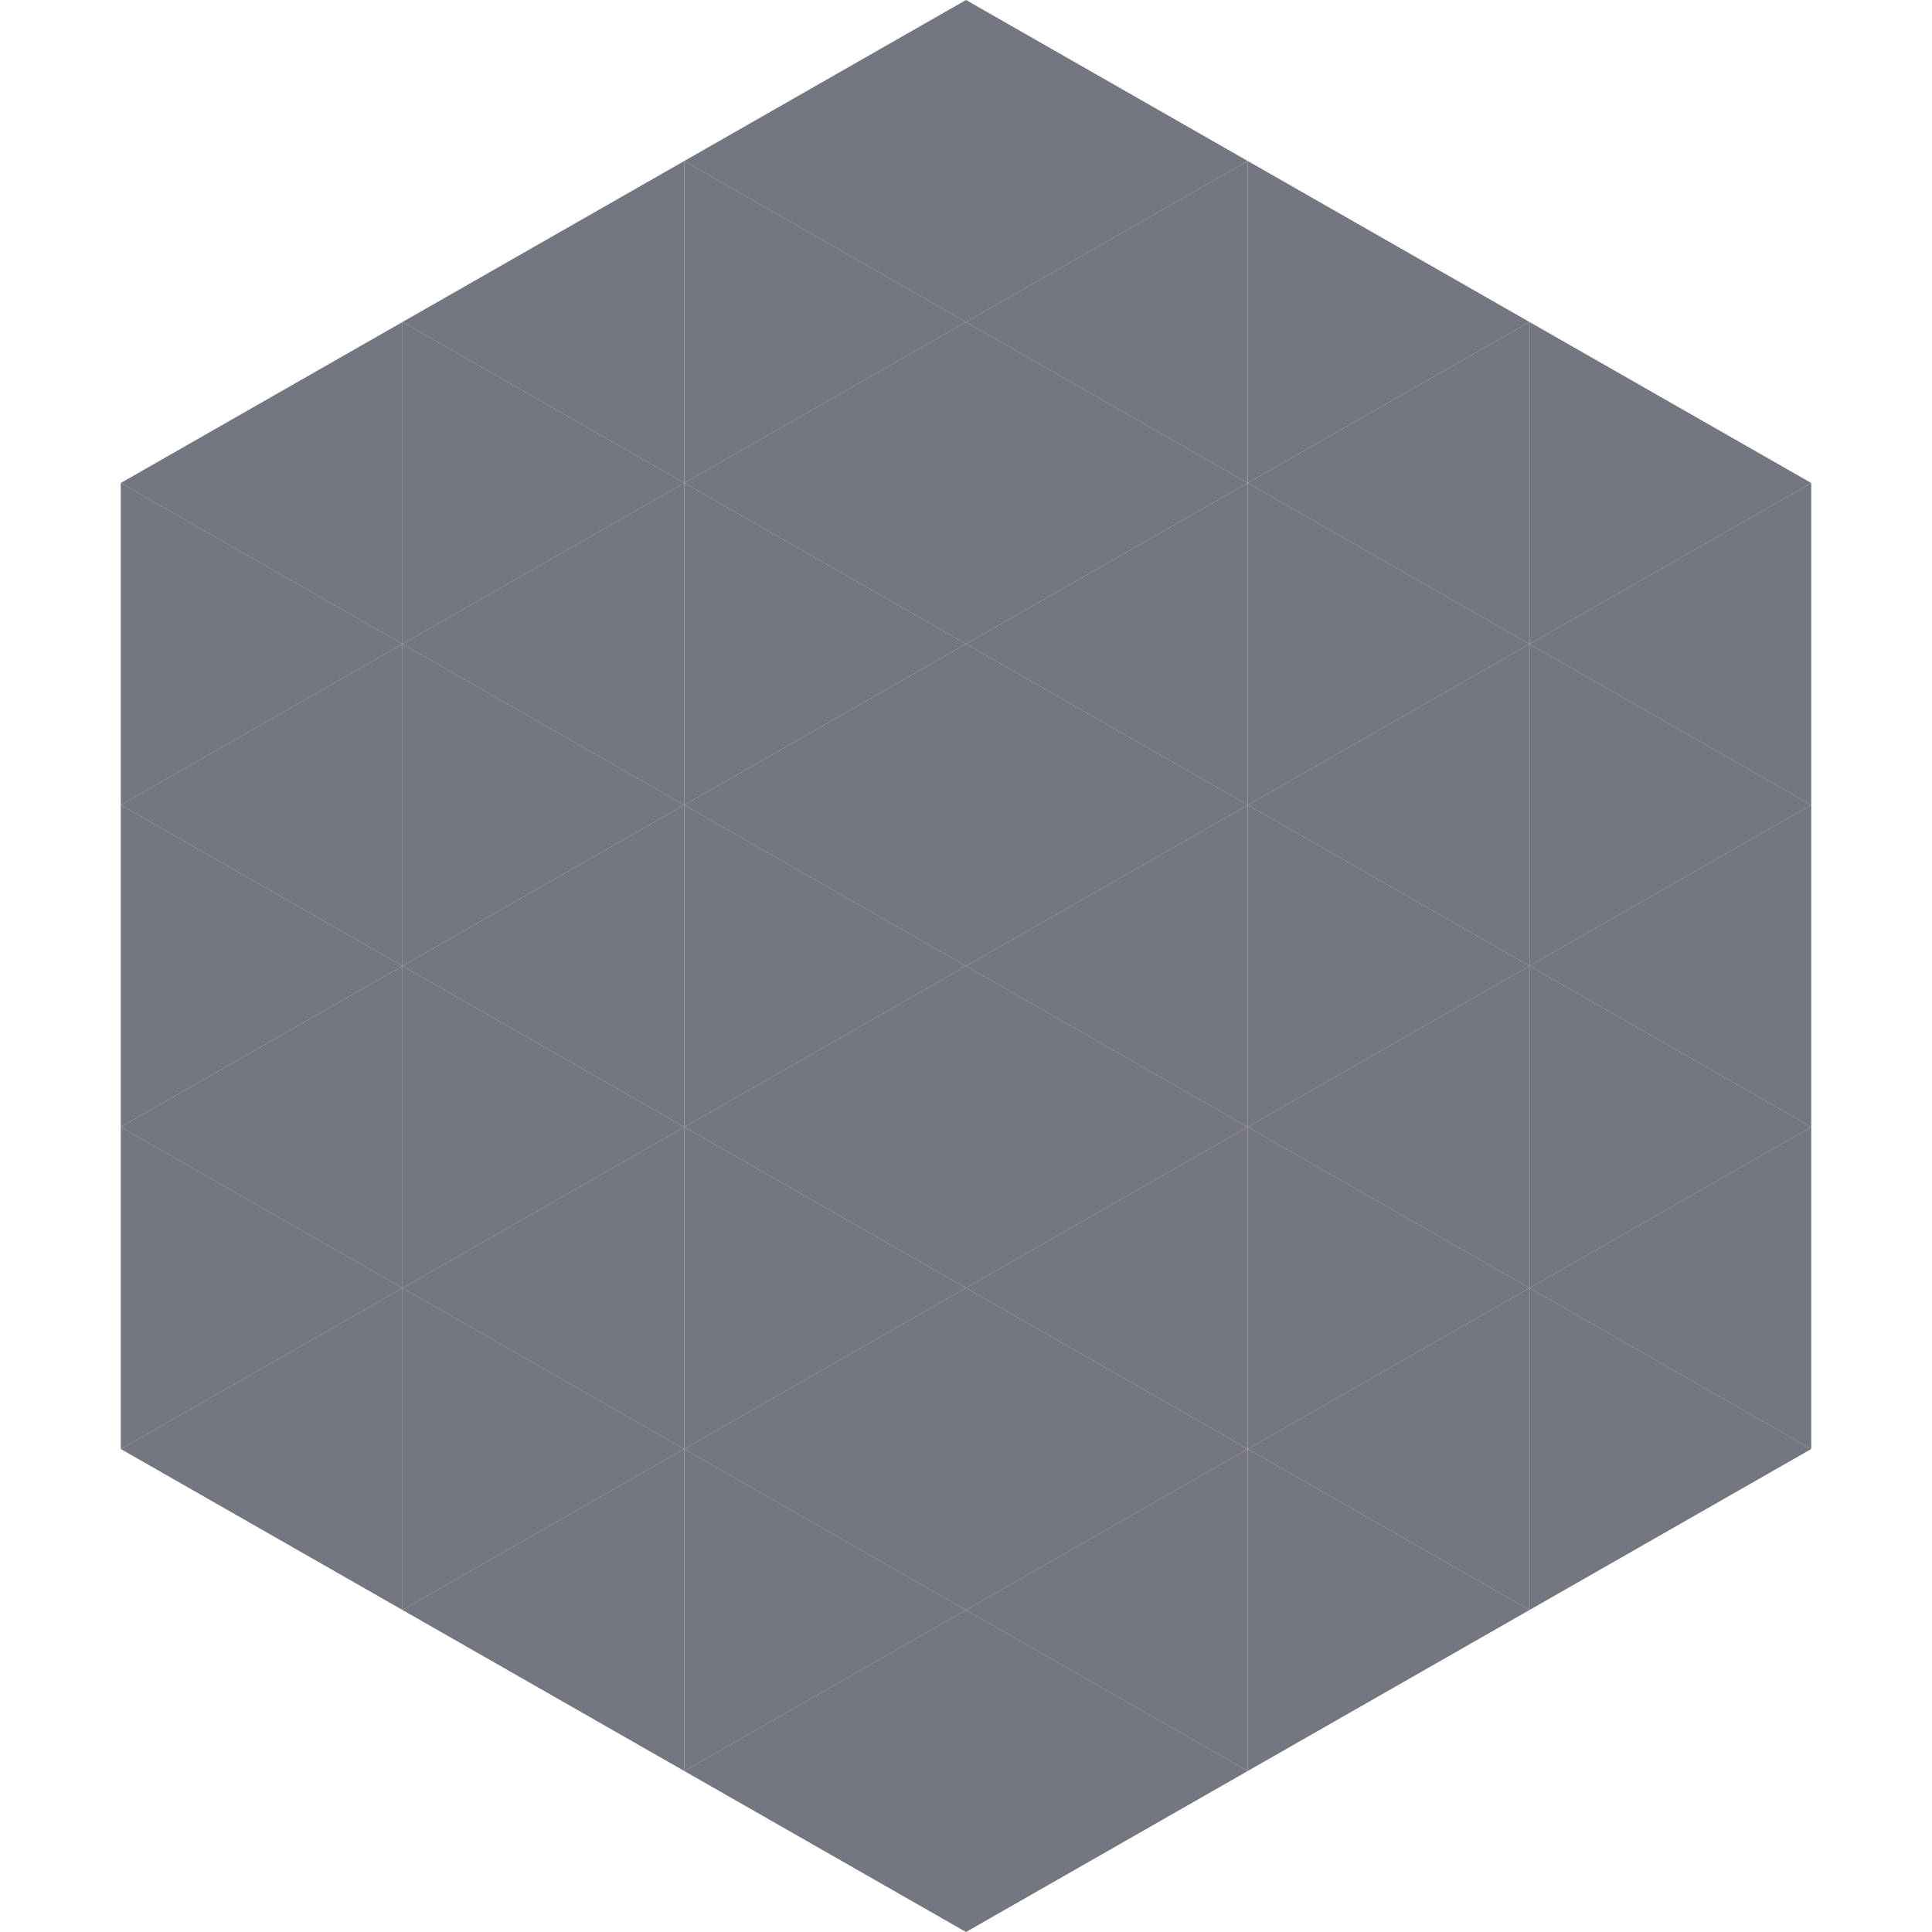
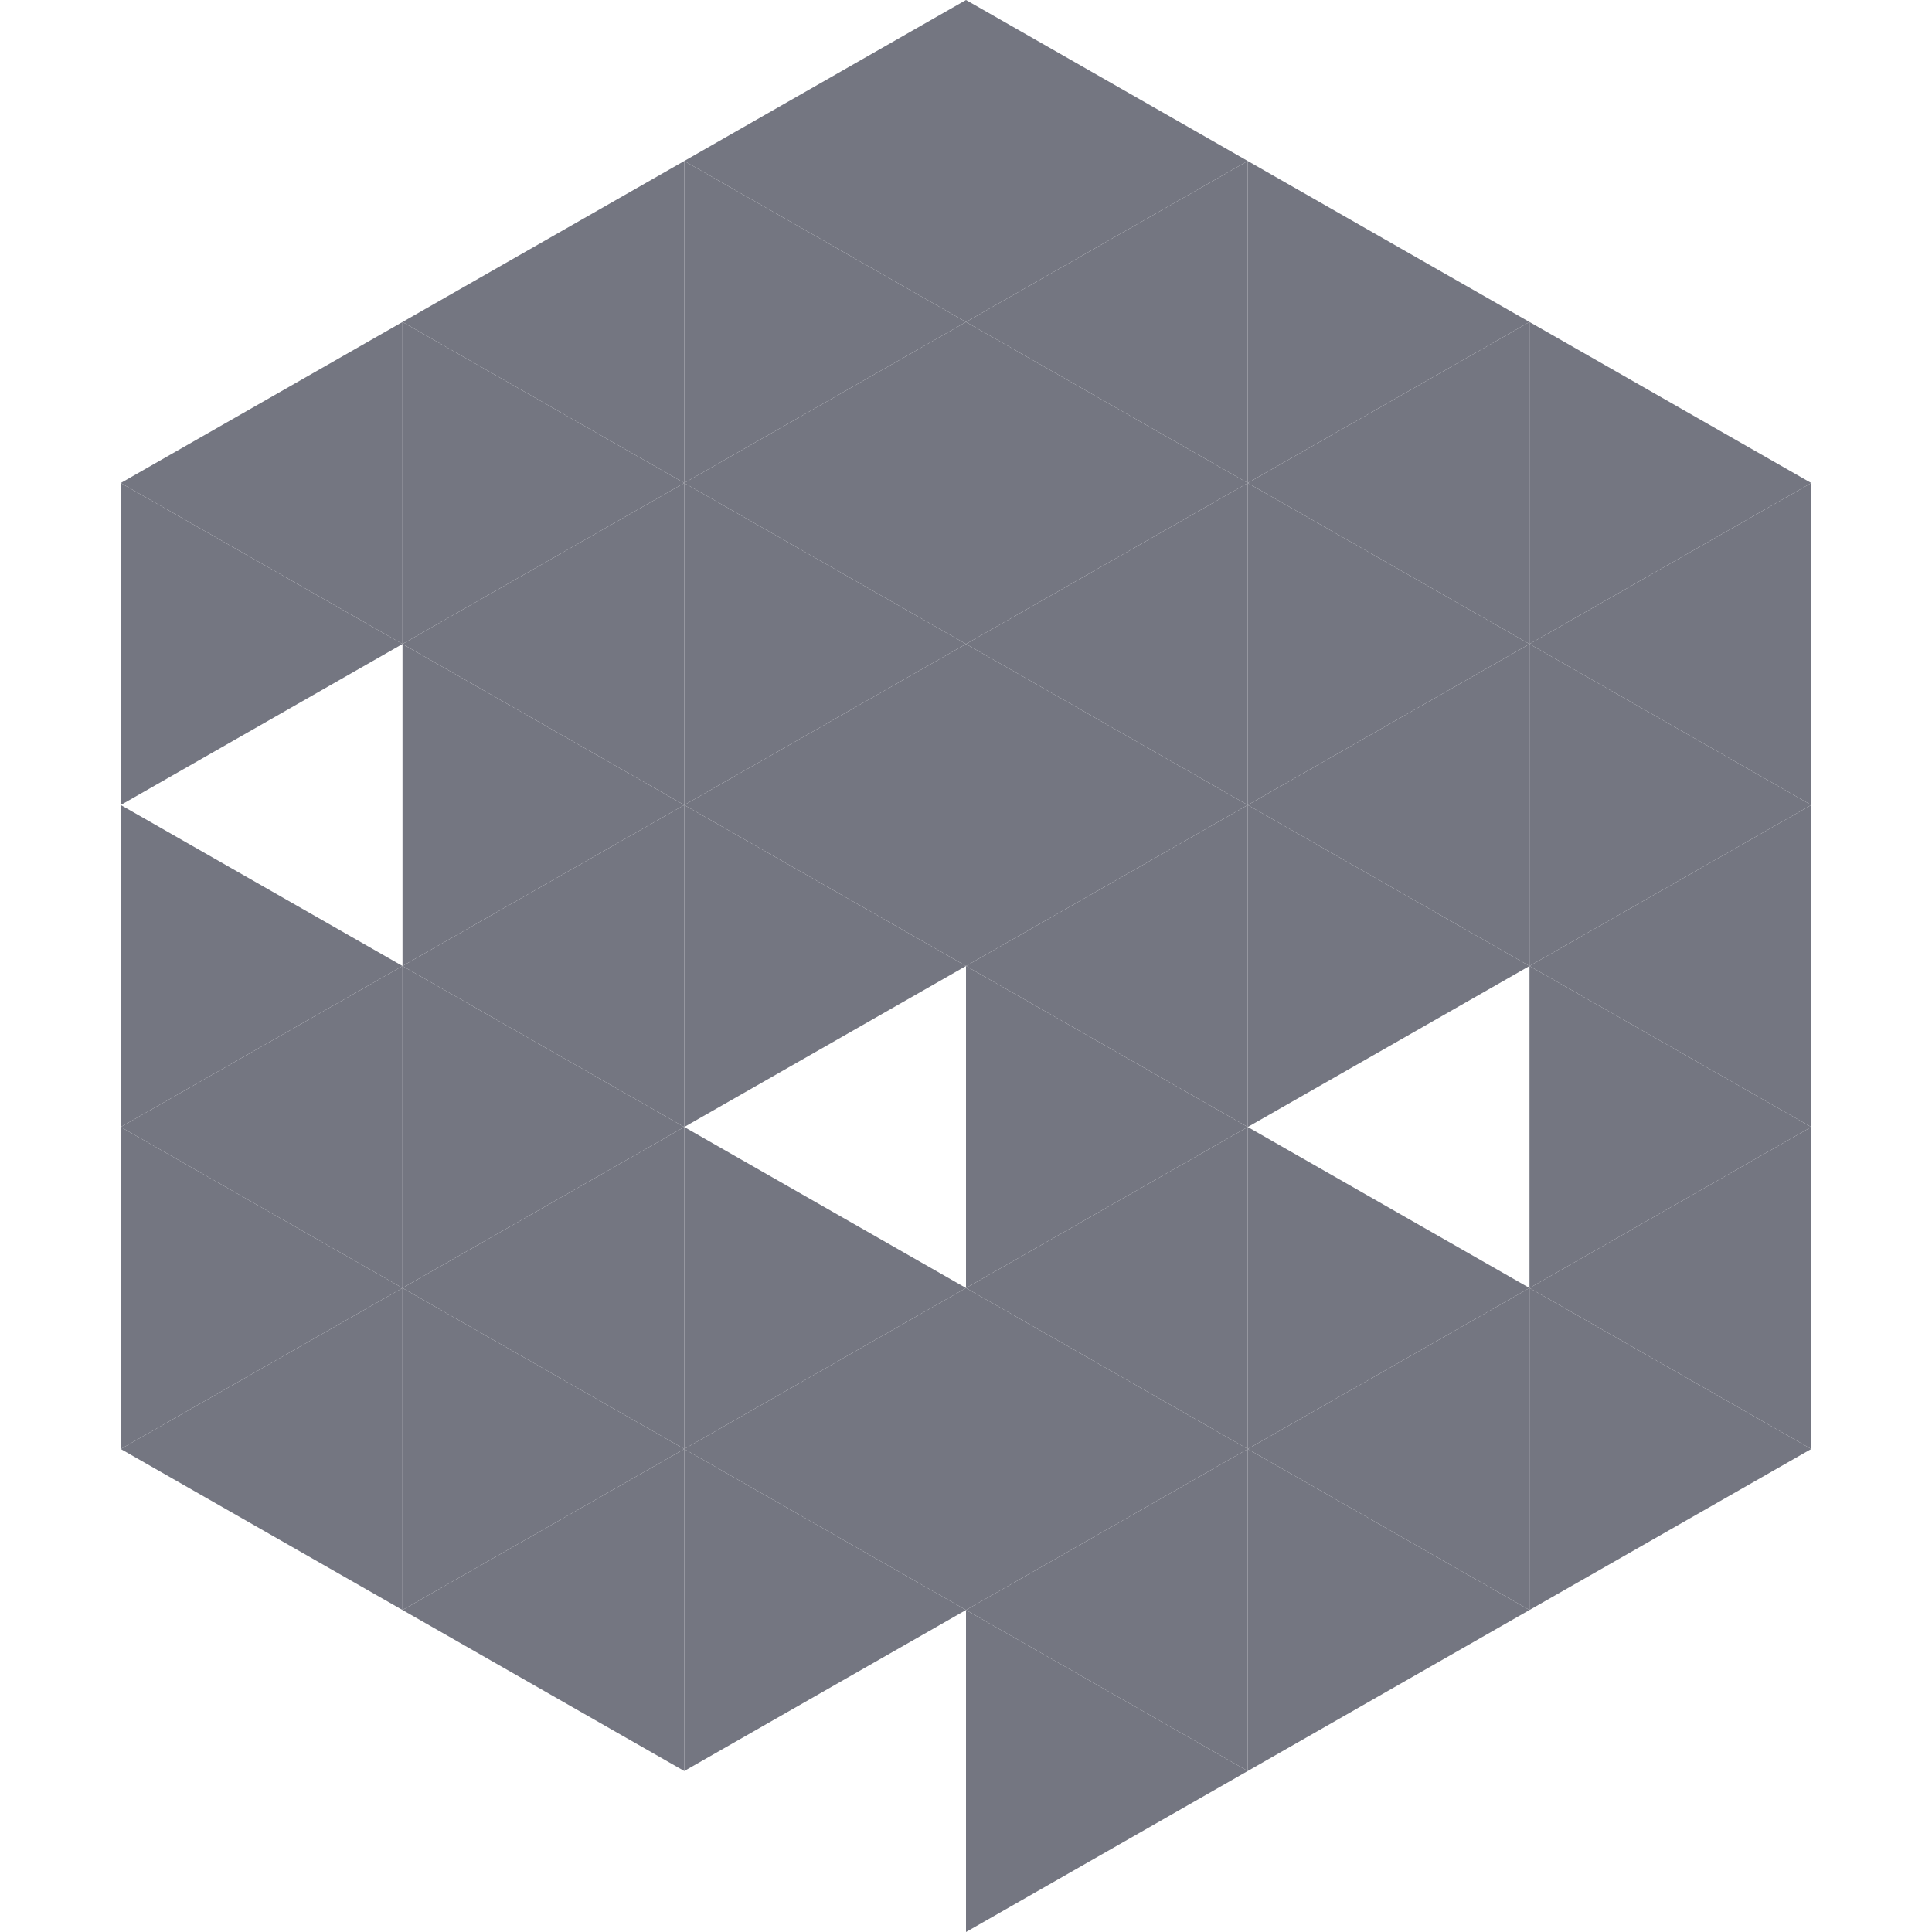
<svg xmlns="http://www.w3.org/2000/svg" width="240" height="240">
  <polygon points="50,40 15,60 50,80" style="fill:rgb(116,118,129)" />
  <polygon points="190,40 225,60 190,80" style="fill:rgb(116,118,129)" />
  <polygon points="15,60 50,80 15,100" style="fill:rgb(116,118,129)" />
  <polygon points="225,60 190,80 225,100" style="fill:rgb(116,118,129)" />
-   <polygon points="50,80 15,100 50,120" style="fill:rgb(116,118,129)" />
  <polygon points="190,80 225,100 190,120" style="fill:rgb(116,118,129)" />
  <polygon points="15,100 50,120 15,140" style="fill:rgb(116,118,129)" />
  <polygon points="225,100 190,120 225,140" style="fill:rgb(116,118,129)" />
  <polygon points="50,120 15,140 50,160" style="fill:rgb(116,118,129)" />
  <polygon points="190,120 225,140 190,160" style="fill:rgb(116,118,129)" />
  <polygon points="15,140 50,160 15,180" style="fill:rgb(116,118,129)" />
  <polygon points="225,140 190,160 225,180" style="fill:rgb(116,118,129)" />
  <polygon points="50,160 15,180 50,200" style="fill:rgb(116,118,129)" />
  <polygon points="190,160 225,180 190,200" style="fill:rgb(116,118,129)" />
  <polygon points="15,180 50,200 15,220" style="fill:rgb(255,255,255); fill-opacity:0" />
  <polygon points="225,180 190,200 225,220" style="fill:rgb(255,255,255); fill-opacity:0" />
  <polygon points="50,0 85,20 50,40" style="fill:rgb(255,255,255); fill-opacity:0" />
  <polygon points="190,0 155,20 190,40" style="fill:rgb(255,255,255); fill-opacity:0" />
  <polygon points="85,20 50,40 85,60" style="fill:rgb(116,118,129)" />
  <polygon points="155,20 190,40 155,60" style="fill:rgb(116,118,129)" />
  <polygon points="50,40 85,60 50,80" style="fill:rgb(116,118,129)" />
  <polygon points="190,40 155,60 190,80" style="fill:rgb(116,118,129)" />
  <polygon points="85,60 50,80 85,100" style="fill:rgb(116,118,129)" />
  <polygon points="155,60 190,80 155,100" style="fill:rgb(116,118,129)" />
  <polygon points="50,80 85,100 50,120" style="fill:rgb(116,118,129)" />
  <polygon points="190,80 155,100 190,120" style="fill:rgb(116,118,129)" />
  <polygon points="85,100 50,120 85,140" style="fill:rgb(116,118,129)" />
  <polygon points="155,100 190,120 155,140" style="fill:rgb(116,118,129)" />
  <polygon points="50,120 85,140 50,160" style="fill:rgb(116,118,129)" />
-   <polygon points="190,120 155,140 190,160" style="fill:rgb(116,118,129)" />
  <polygon points="85,140 50,160 85,180" style="fill:rgb(116,118,129)" />
  <polygon points="155,140 190,160 155,180" style="fill:rgb(116,118,129)" />
  <polygon points="50,160 85,180 50,200" style="fill:rgb(116,118,129)" />
  <polygon points="190,160 155,180 190,200" style="fill:rgb(116,118,129)" />
  <polygon points="85,180 50,200 85,220" style="fill:rgb(116,118,129)" />
  <polygon points="155,180 190,200 155,220" style="fill:rgb(116,118,129)" />
  <polygon points="120,0 85,20 120,40" style="fill:rgb(116,118,129)" />
  <polygon points="120,0 155,20 120,40" style="fill:rgb(116,118,129)" />
  <polygon points="85,20 120,40 85,60" style="fill:rgb(116,118,129)" />
  <polygon points="155,20 120,40 155,60" style="fill:rgb(116,118,129)" />
  <polygon points="120,40 85,60 120,80" style="fill:rgb(116,118,129)" />
  <polygon points="120,40 155,60 120,80" style="fill:rgb(116,118,129)" />
  <polygon points="85,60 120,80 85,100" style="fill:rgb(116,118,129)" />
  <polygon points="155,60 120,80 155,100" style="fill:rgb(116,118,129)" />
  <polygon points="120,80 85,100 120,120" style="fill:rgb(116,118,129)" />
  <polygon points="120,80 155,100 120,120" style="fill:rgb(116,118,129)" />
  <polygon points="85,100 120,120 85,140" style="fill:rgb(116,118,129)" />
  <polygon points="155,100 120,120 155,140" style="fill:rgb(116,118,129)" />
-   <polygon points="120,120 85,140 120,160" style="fill:rgb(116,118,129)" />
  <polygon points="120,120 155,140 120,160" style="fill:rgb(116,118,129)" />
  <polygon points="85,140 120,160 85,180" style="fill:rgb(116,118,129)" />
  <polygon points="155,140 120,160 155,180" style="fill:rgb(116,118,129)" />
  <polygon points="120,160 85,180 120,200" style="fill:rgb(116,118,129)" />
  <polygon points="120,160 155,180 120,200" style="fill:rgb(116,118,129)" />
  <polygon points="85,180 120,200 85,220" style="fill:rgb(116,118,129)" />
  <polygon points="155,180 120,200 155,220" style="fill:rgb(116,118,129)" />
-   <polygon points="120,200 85,220 120,240" style="fill:rgb(116,118,129)" />
  <polygon points="120,200 155,220 120,240" style="fill:rgb(116,118,129)" />
  <polygon points="85,220 120,240 85,260" style="fill:rgb(255,255,255); fill-opacity:0" />
  <polygon points="155,220 120,240 155,260" style="fill:rgb(255,255,255); fill-opacity:0" />
</svg>